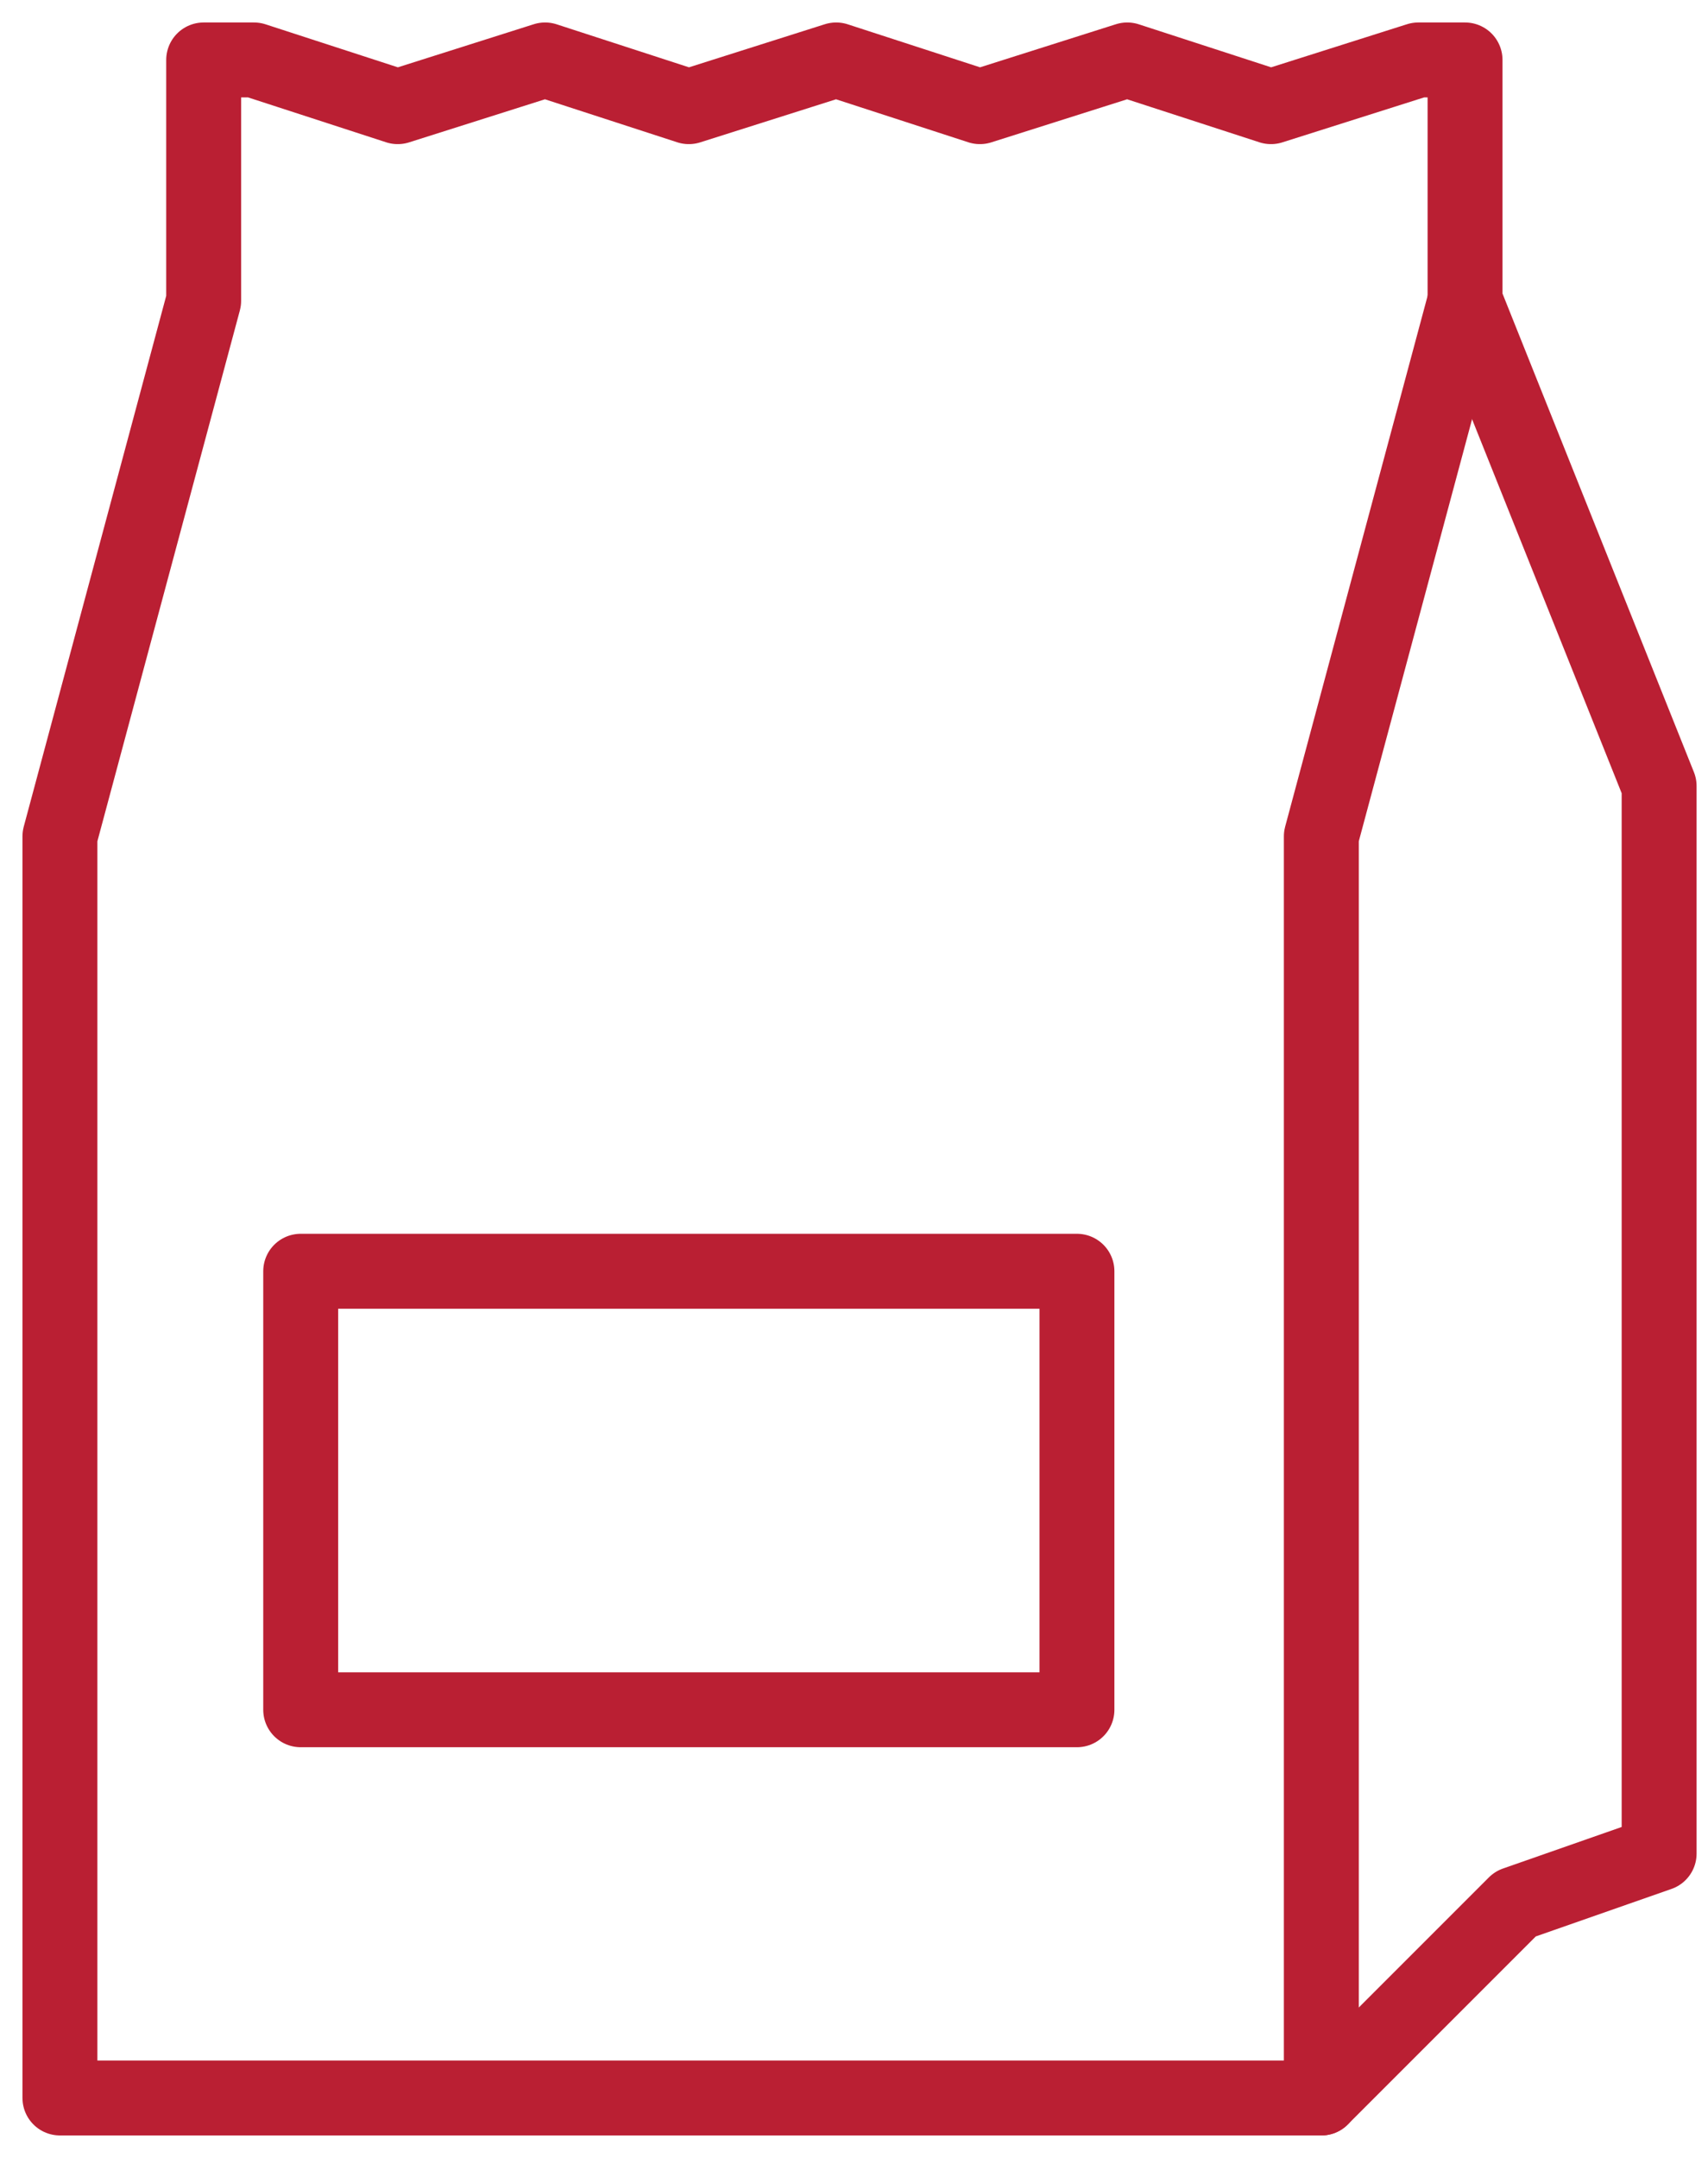
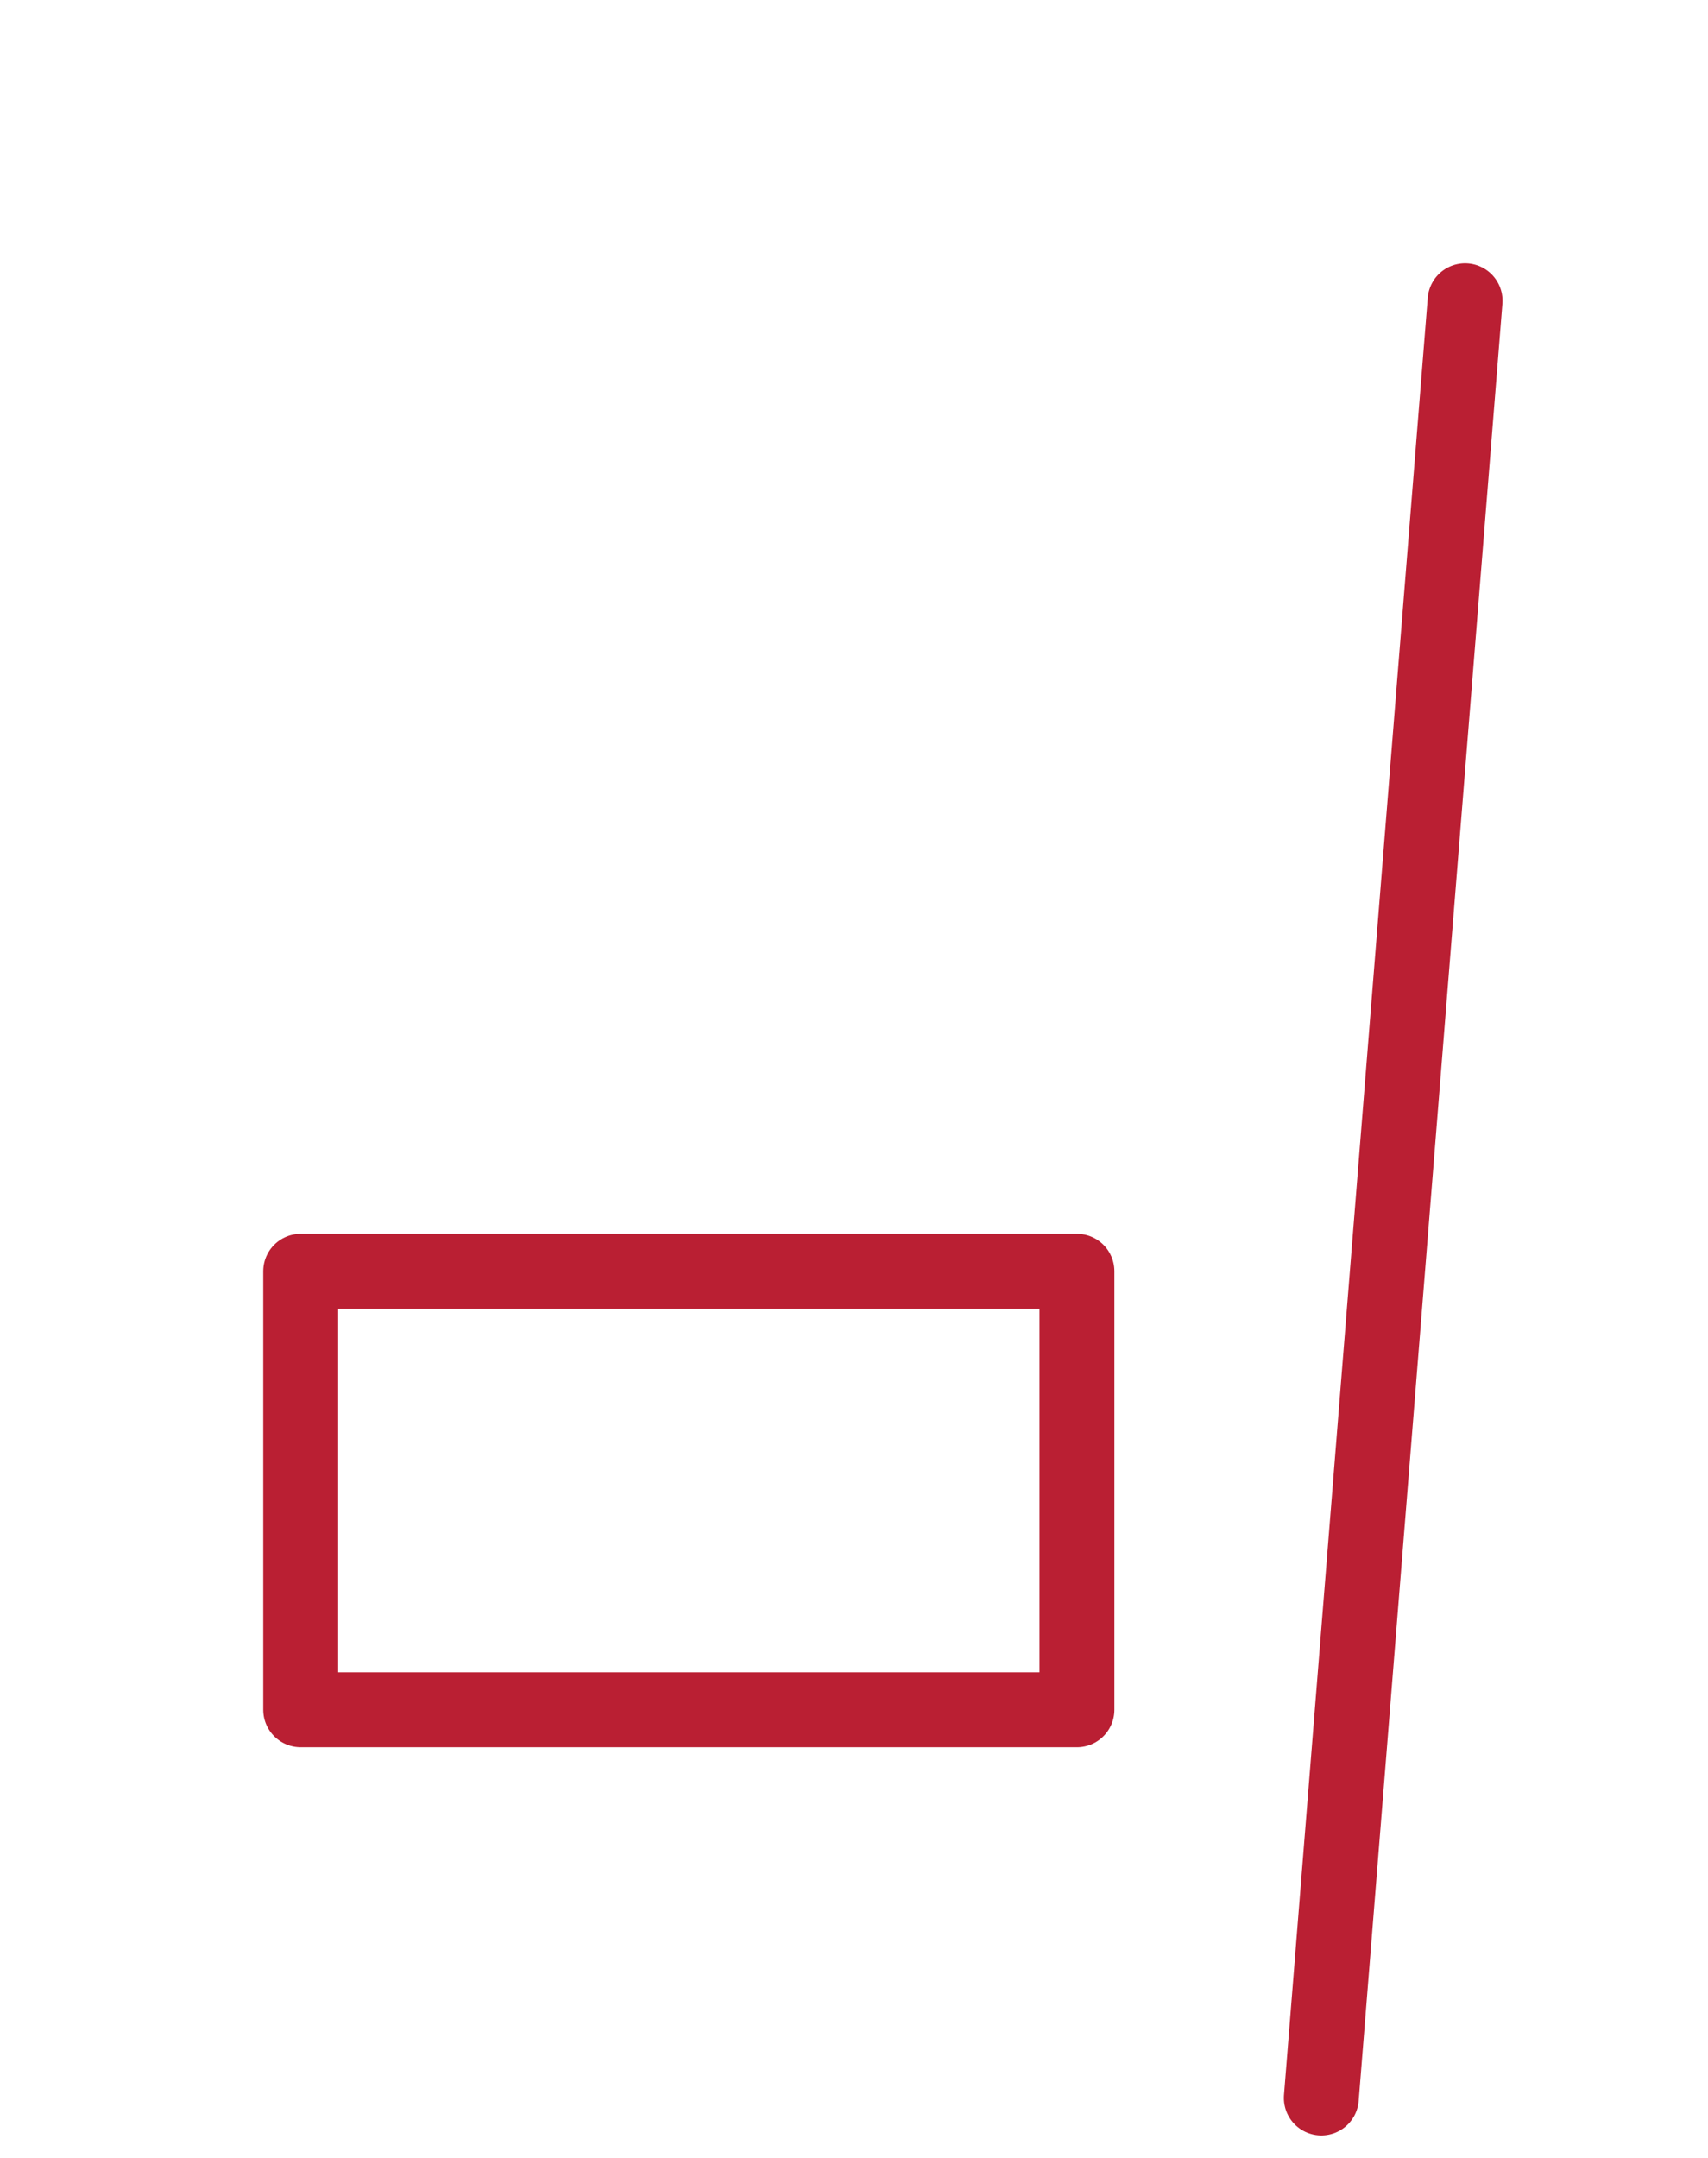
<svg xmlns="http://www.w3.org/2000/svg" width="57" height="72" viewBox="0 0 57 72" fill="none">
-   <path d="M44.096 70V27.905L48.893 10.035" stroke="#BA1F33" stroke-width="2.5" stroke-linecap="round" stroke-linejoin="round" />
-   <path d="M48.892 10.035V2H47.333L42.416 3.559L37.619 2L32.702 3.559L27.905 2L22.988 3.559L18.191 2L13.273 3.559L8.476 2H6.797V10.035L2 27.905V70H44.095L50.571 63.524L55.369 61.845V26.226L48.892 10.035Z" stroke="#BA1F33" stroke-width="2.5" stroke-linecap="round" stroke-linejoin="round" />
+   <path d="M44.096 70L48.893 10.035" stroke="#BA1F33" stroke-width="2.5" stroke-linecap="round" stroke-linejoin="round" />
  <path d="M10.035 57.047H35.94V42.416H10.035V57.047Z" stroke="#BA1F33" stroke-width="2.5" stroke-linecap="round" stroke-linejoin="round" />
</svg>